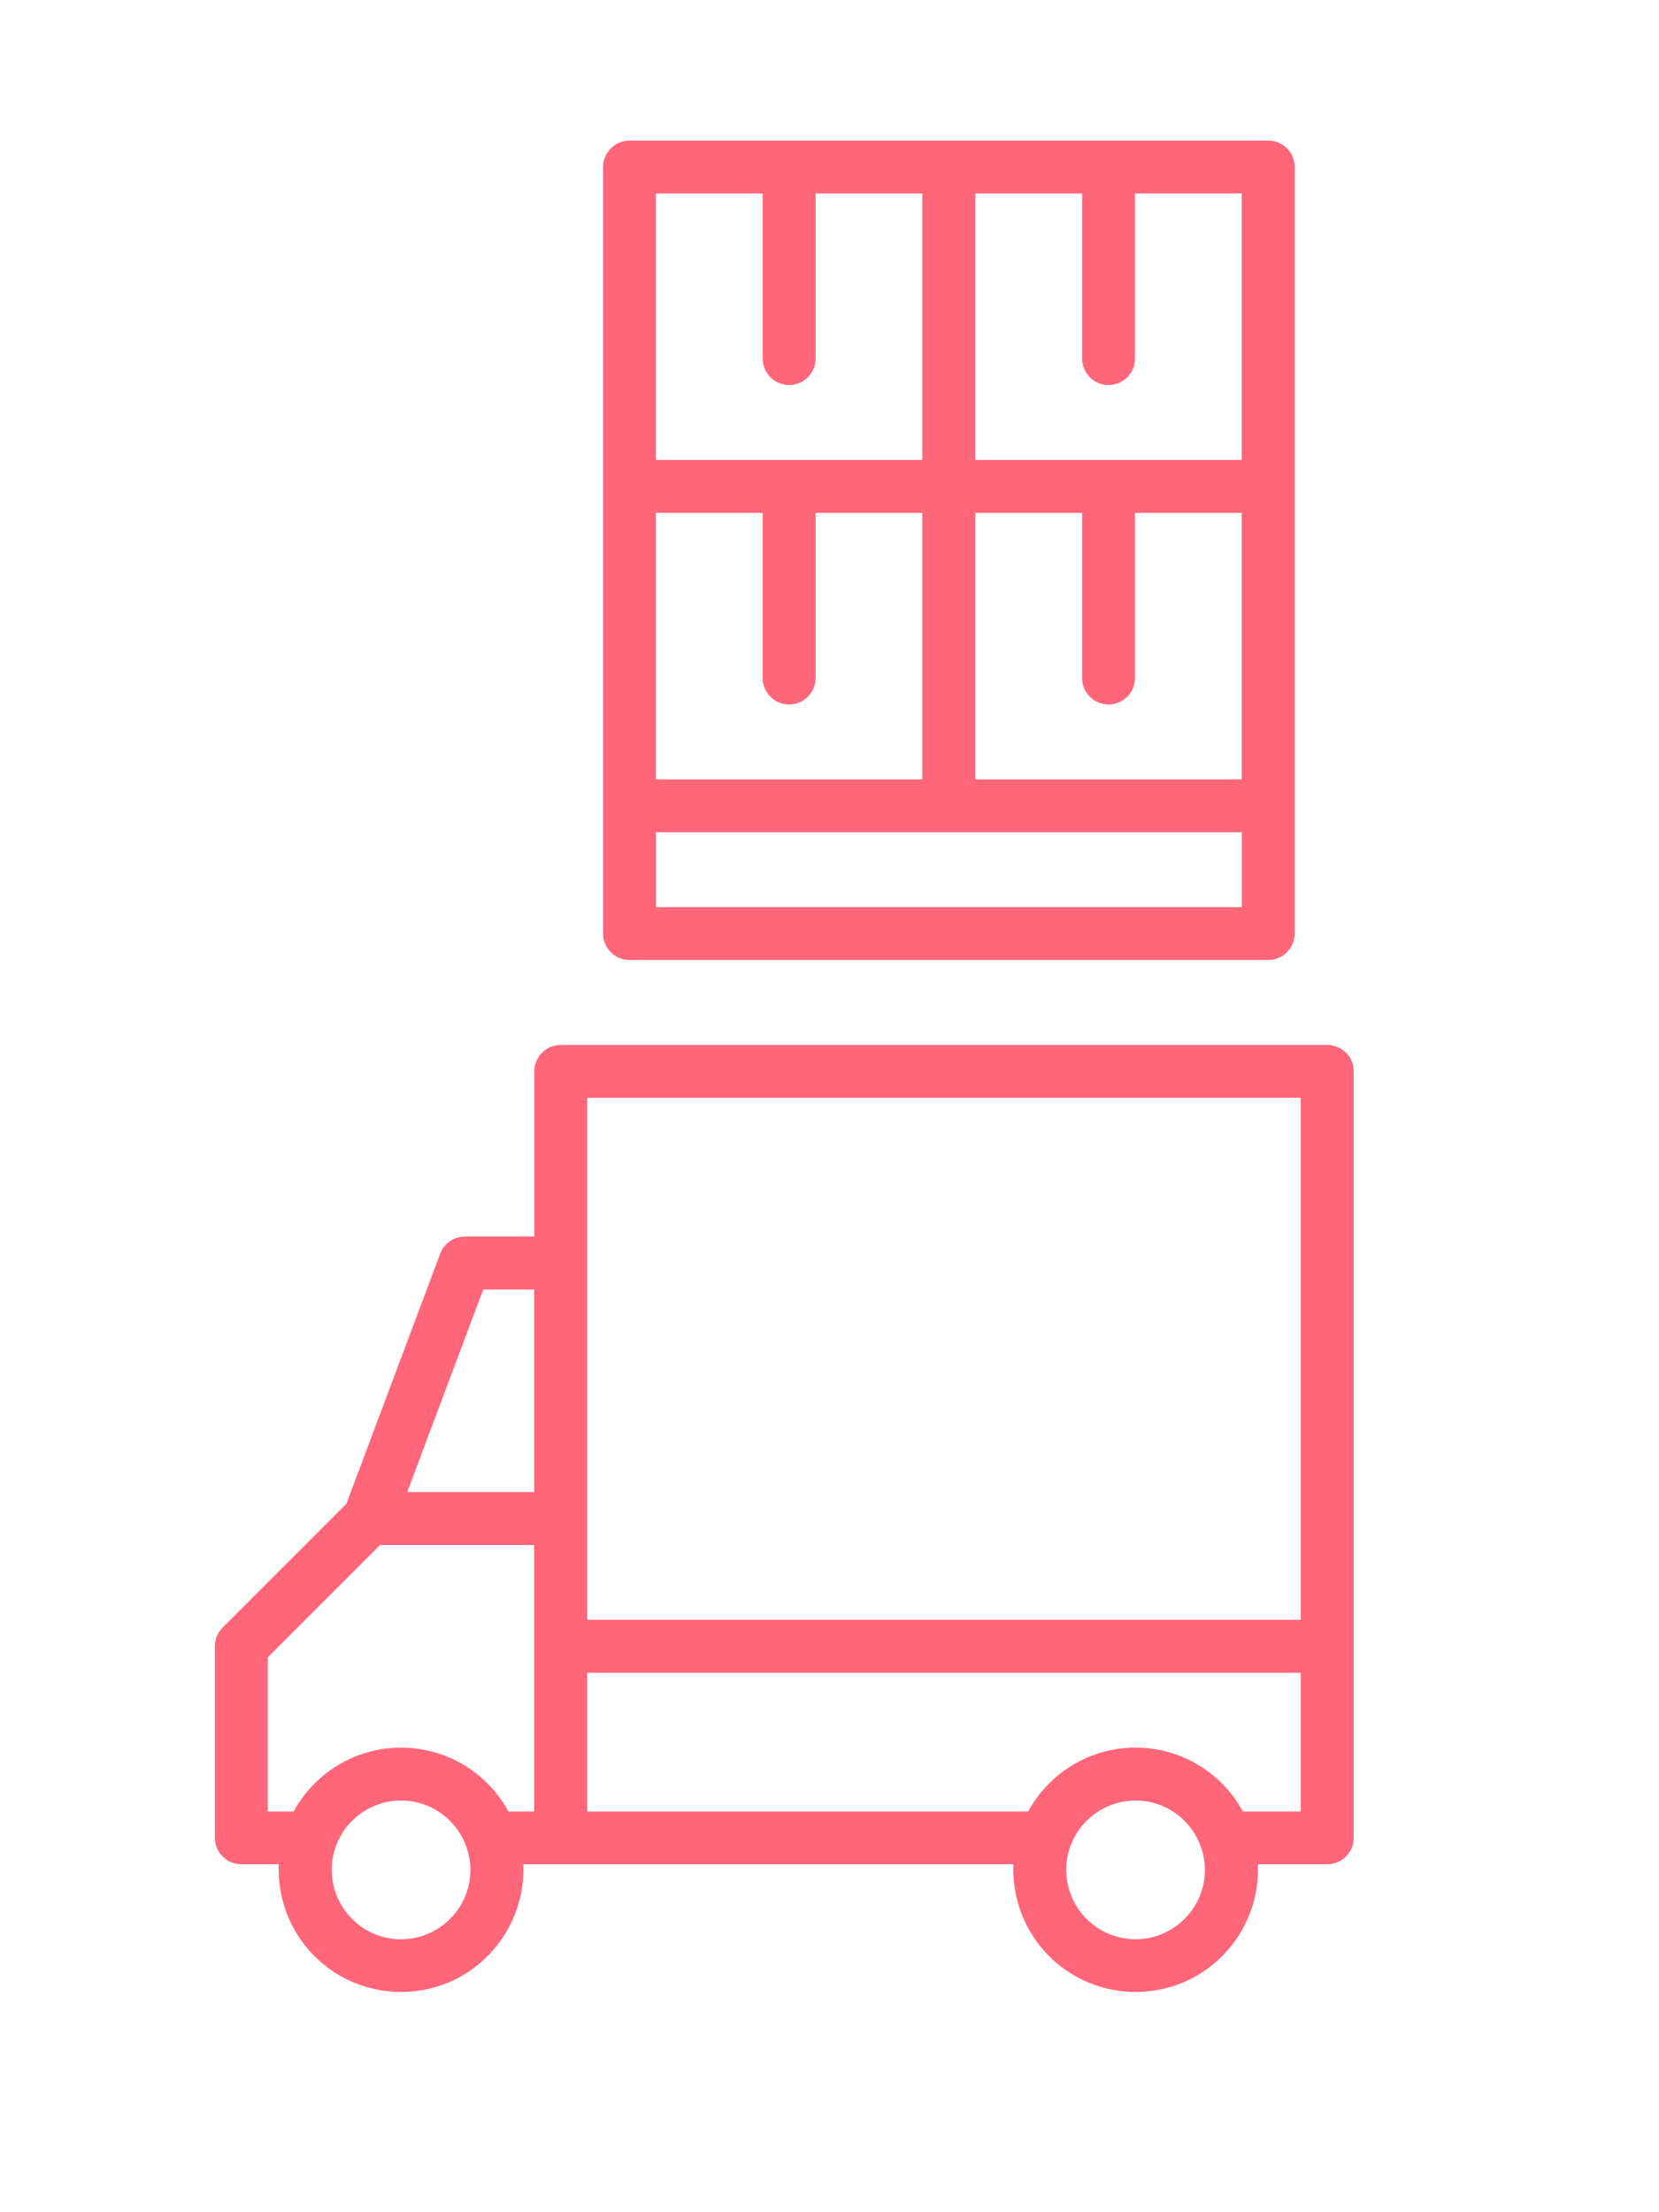
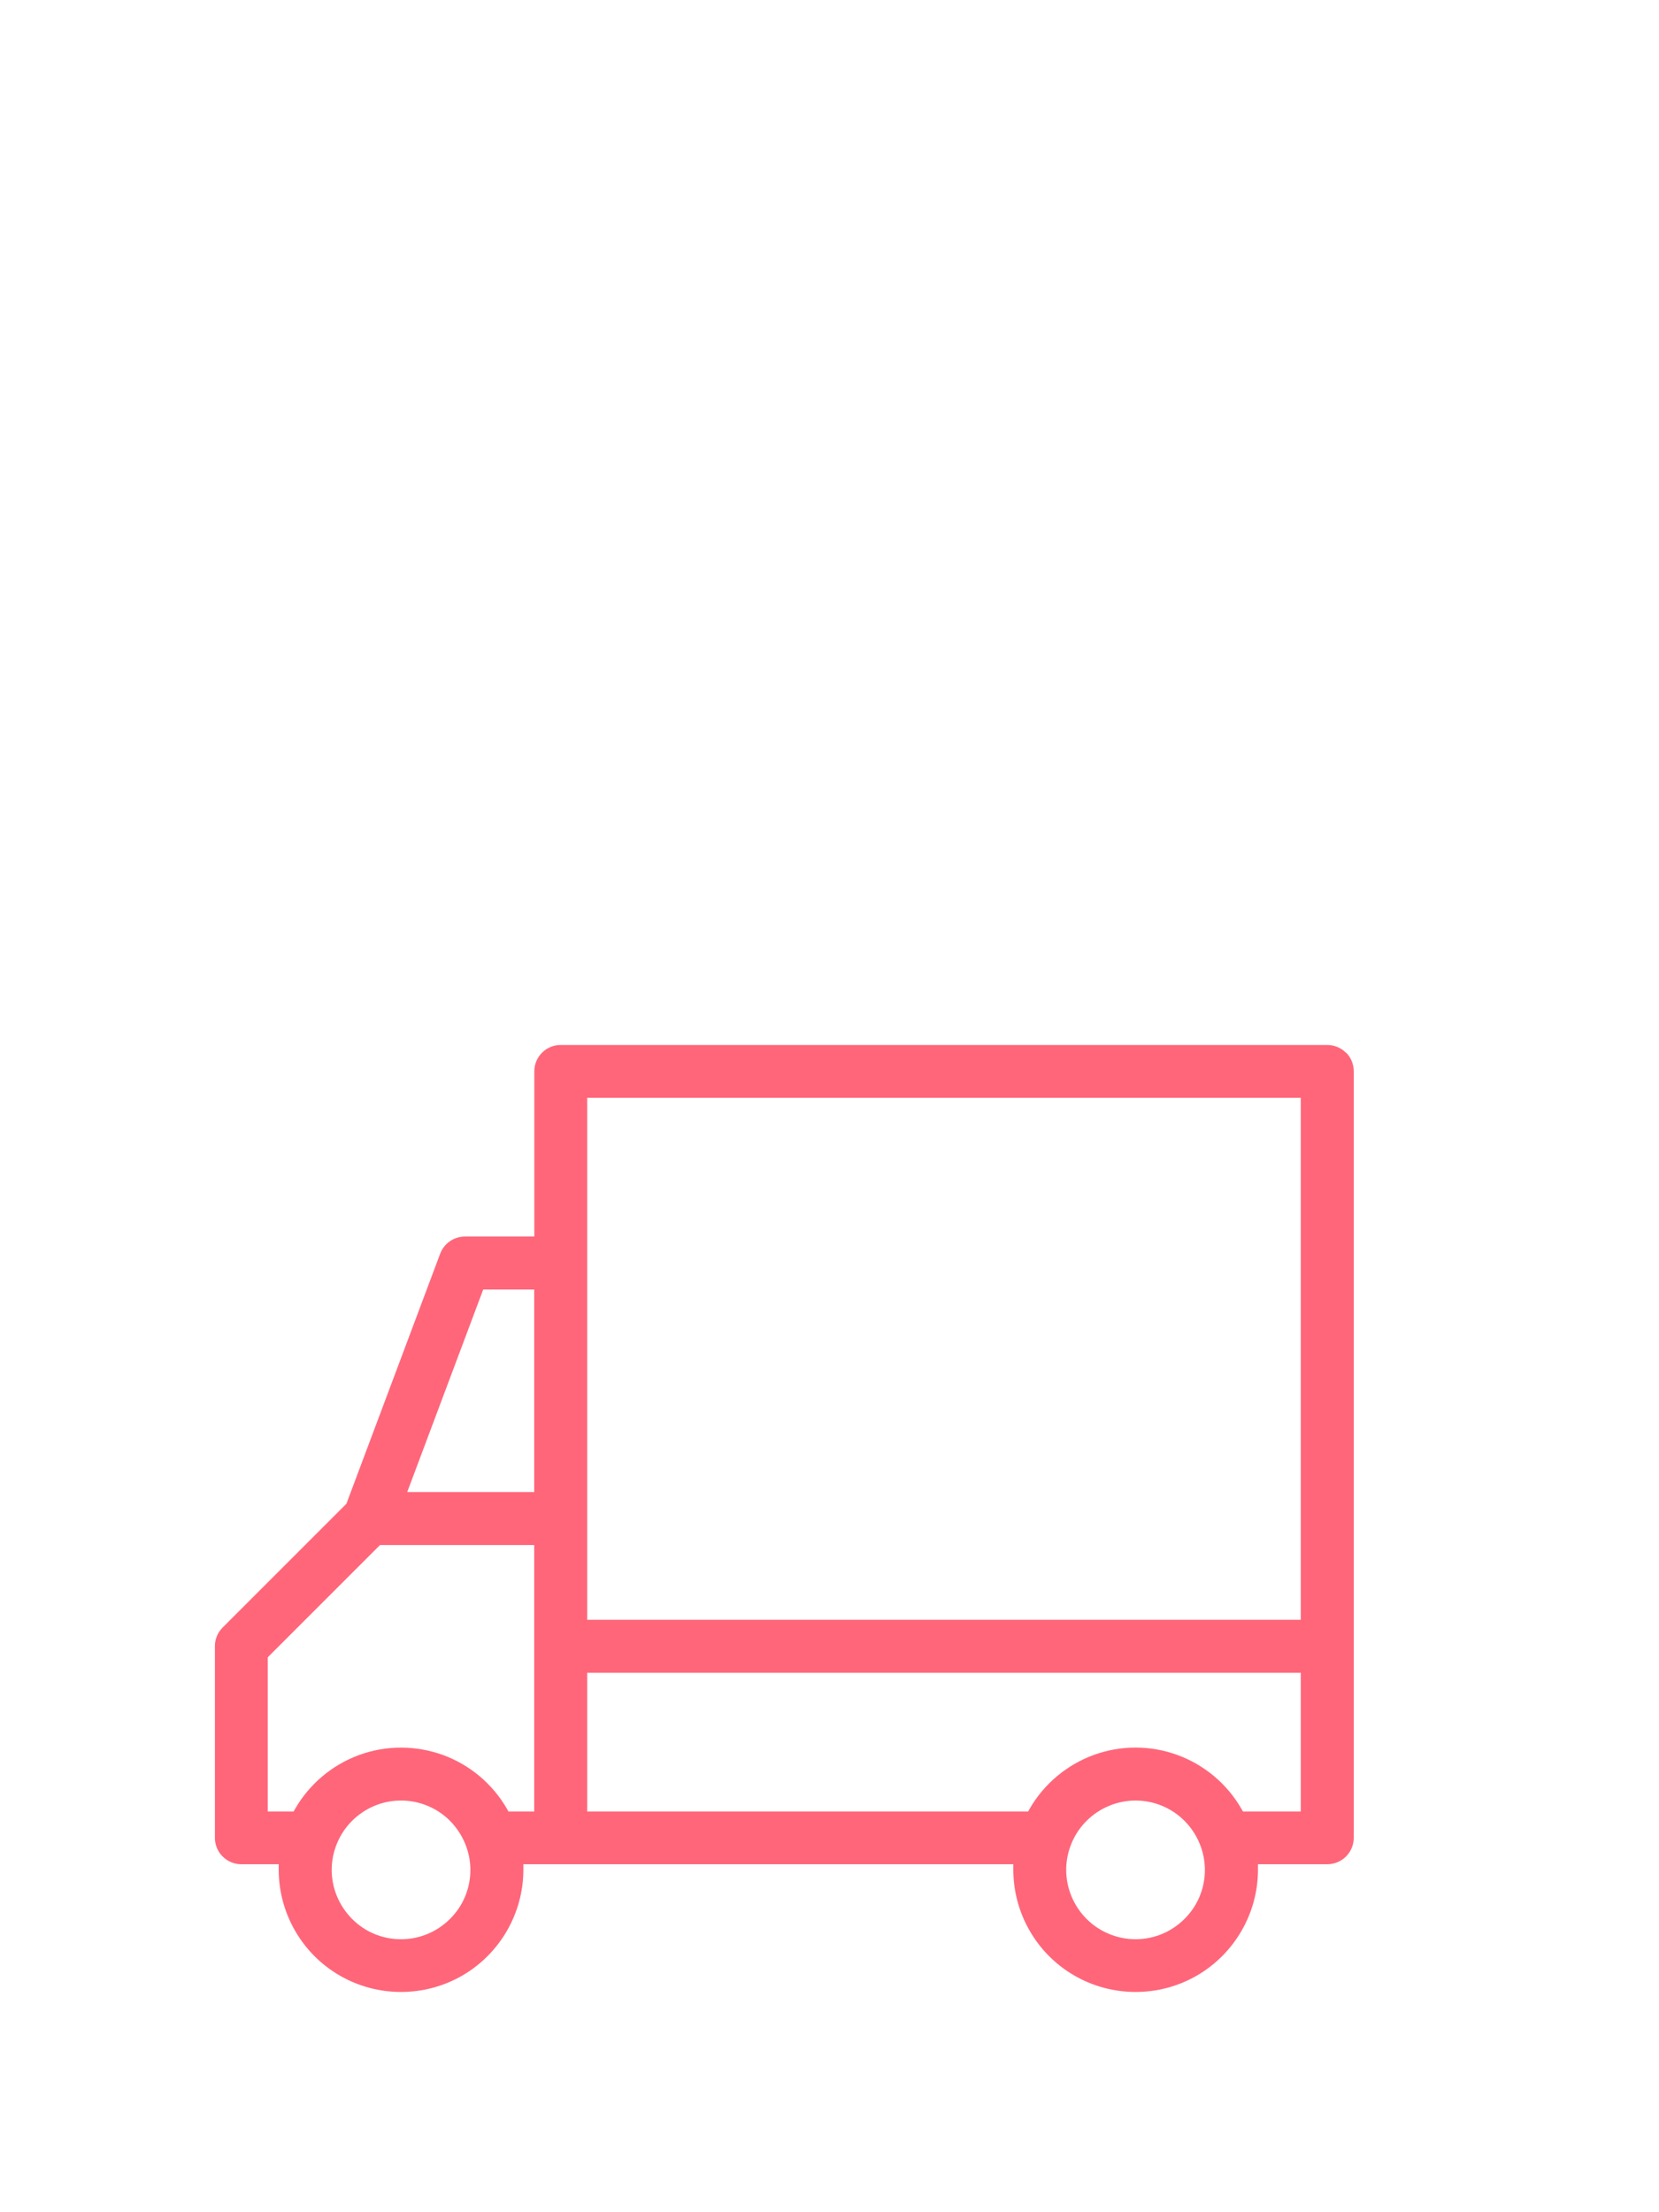
<svg xmlns="http://www.w3.org/2000/svg" id="Ebene_1" viewBox="0 0 150 200">
  <defs>
    <style>.cls-1{fill:#ff667a;}</style>
  </defs>
  <path class="cls-1" d="m121.69,95.17c-.45-.45-1.06-.7-1.69-.7H50.7c-1.32,0-2.39,1.07-2.39,2.39v14.93h-6.27c-.99,0-1.89.62-2.24,1.55l-8.48,22.61-.08.08-11.11,11.11c-.45.45-.7,1.05-.7,1.69v17.32c0,.63.25,1.25.7,1.69.45.45,1.05.7,1.69.7h3.38v.5c0,3.94,2.12,7.61,5.53,9.57,3.41,1.97,7.64,1.97,11.06,0,3.41-1.97,5.53-5.64,5.53-9.57v-.5h44.3v.5c0,3.94,2.12,7.61,5.53,9.57,3.41,1.97,7.65,1.97,11.06,0,3.41-1.97,5.53-5.64,5.53-9.57v-.5h6.27c.63,0,1.25-.26,1.69-.7.45-.45.7-1.06.7-1.69v-69.3c0-.63-.25-1.25-.7-1.69Zm-81,78.31c-1.18,1.18-2.76,1.84-4.43,1.84-1.68,0-3.25-.65-4.43-1.84s-1.84-2.78-1.84-4.43.67-3.27,1.84-4.43c1.18-1.18,2.76-1.84,4.43-1.84s3.27.67,4.43,1.84,1.84,2.78,1.84,4.43c0,1.67-.65,3.25-1.84,4.43Zm7.61-9.71h-2.33l-.14-.25c-1.3-2.25-3.35-3.97-5.79-4.86-2.43-.88-5.12-.89-7.56,0-2.43.89-4.49,2.61-5.79,4.86l-.14.25h-2.34v-13.94l10.15-10.15h13.94v24.09Zm0-28.88h-11.48l6.87-18.31h4.61v18.31Zm58.8,38.59c-1.18,1.18-2.76,1.84-4.43,1.84-1.65,0-3.27-.67-4.43-1.84-1.17-1.17-1.84-2.78-1.84-4.43s.67-3.27,1.84-4.43c1.17-1.17,2.78-1.84,4.43-1.84s3.25.65,4.43,1.84c1.17,1.17,1.84,2.78,1.84,4.43,0,1.67-.65,3.25-1.84,4.43Zm10.5-9.71h-5.22l-.14-.25c-1.3-2.25-3.35-3.97-5.79-4.86-2.44-.89-5.12-.89-7.56,0-2.43.89-4.49,2.61-5.79,4.86l-.14.25h-39.87v-12.54h64.52v12.54Zm0-17.33H53.09v-47.19h64.52v47.19Z" />
-   <path class="cls-1" d="m116.36,13.41c-.45-.45-1.05-.7-1.69-.7h-57.75c-1.32,0-2.39,1.07-2.39,2.39v69.3c0,.64.25,1.24.7,1.69.45.45,1.05.7,1.69.7h57.75c.64,0,1.24-.25,1.69-.7.45-.45.7-1.06.7-1.69V15.1c0-.63-.25-1.25-.7-1.69Zm-57.05,4.08h9.65v14.93c0,1.32,1.07,2.39,2.39,2.39s2.39-1.07,2.39-2.39v-14.93h9.65v24.09h-24.09v-24.09Zm0,28.88h9.65v14.93c0,1.32,1.07,2.39,2.39,2.39s2.39-1.07,2.39-2.39v-14.93h9.65v24.09h-24.09v-24.09Zm52.97,35.64h-52.97v-6.77h52.97v6.77Zm0-11.55h-24.09v-24.09h9.65v14.93c0,1.32,1.07,2.39,2.39,2.39s2.39-1.07,2.39-2.39v-14.93h9.65v24.09Zm0-28.88h-24.09v-24.09h9.65v14.93c0,1.32,1.07,2.39,2.39,2.39s2.39-1.07,2.39-2.39v-14.93h9.65v24.09Z" />
</svg>